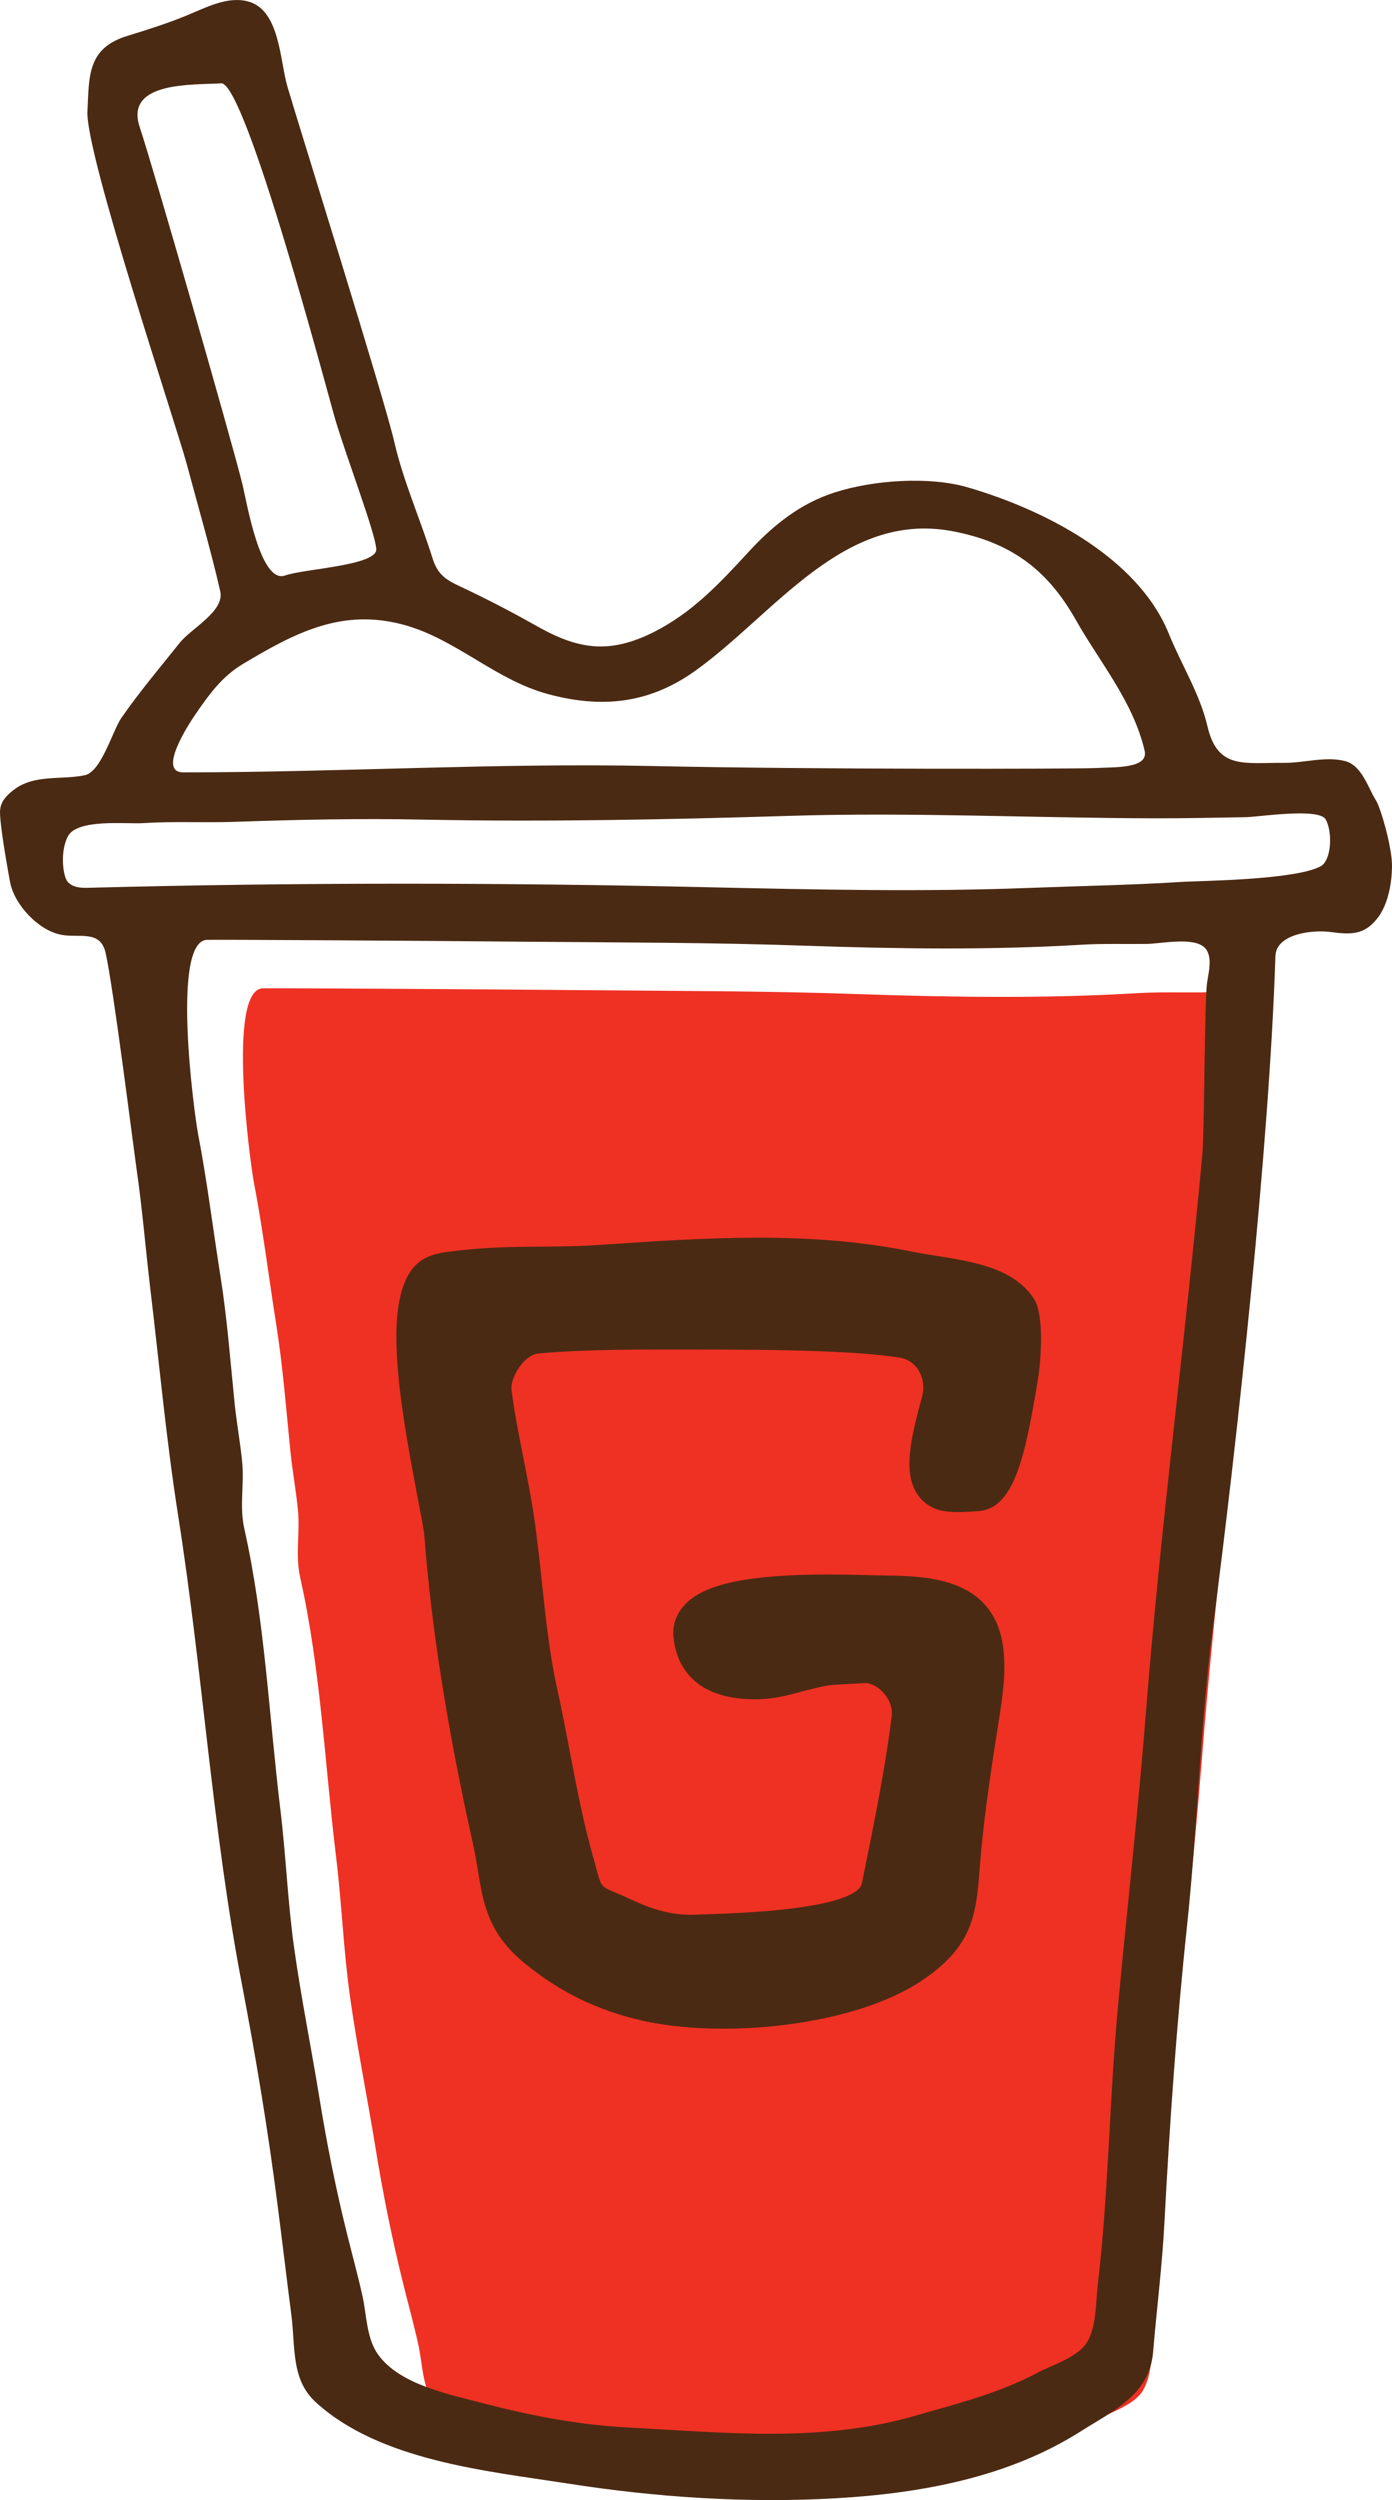
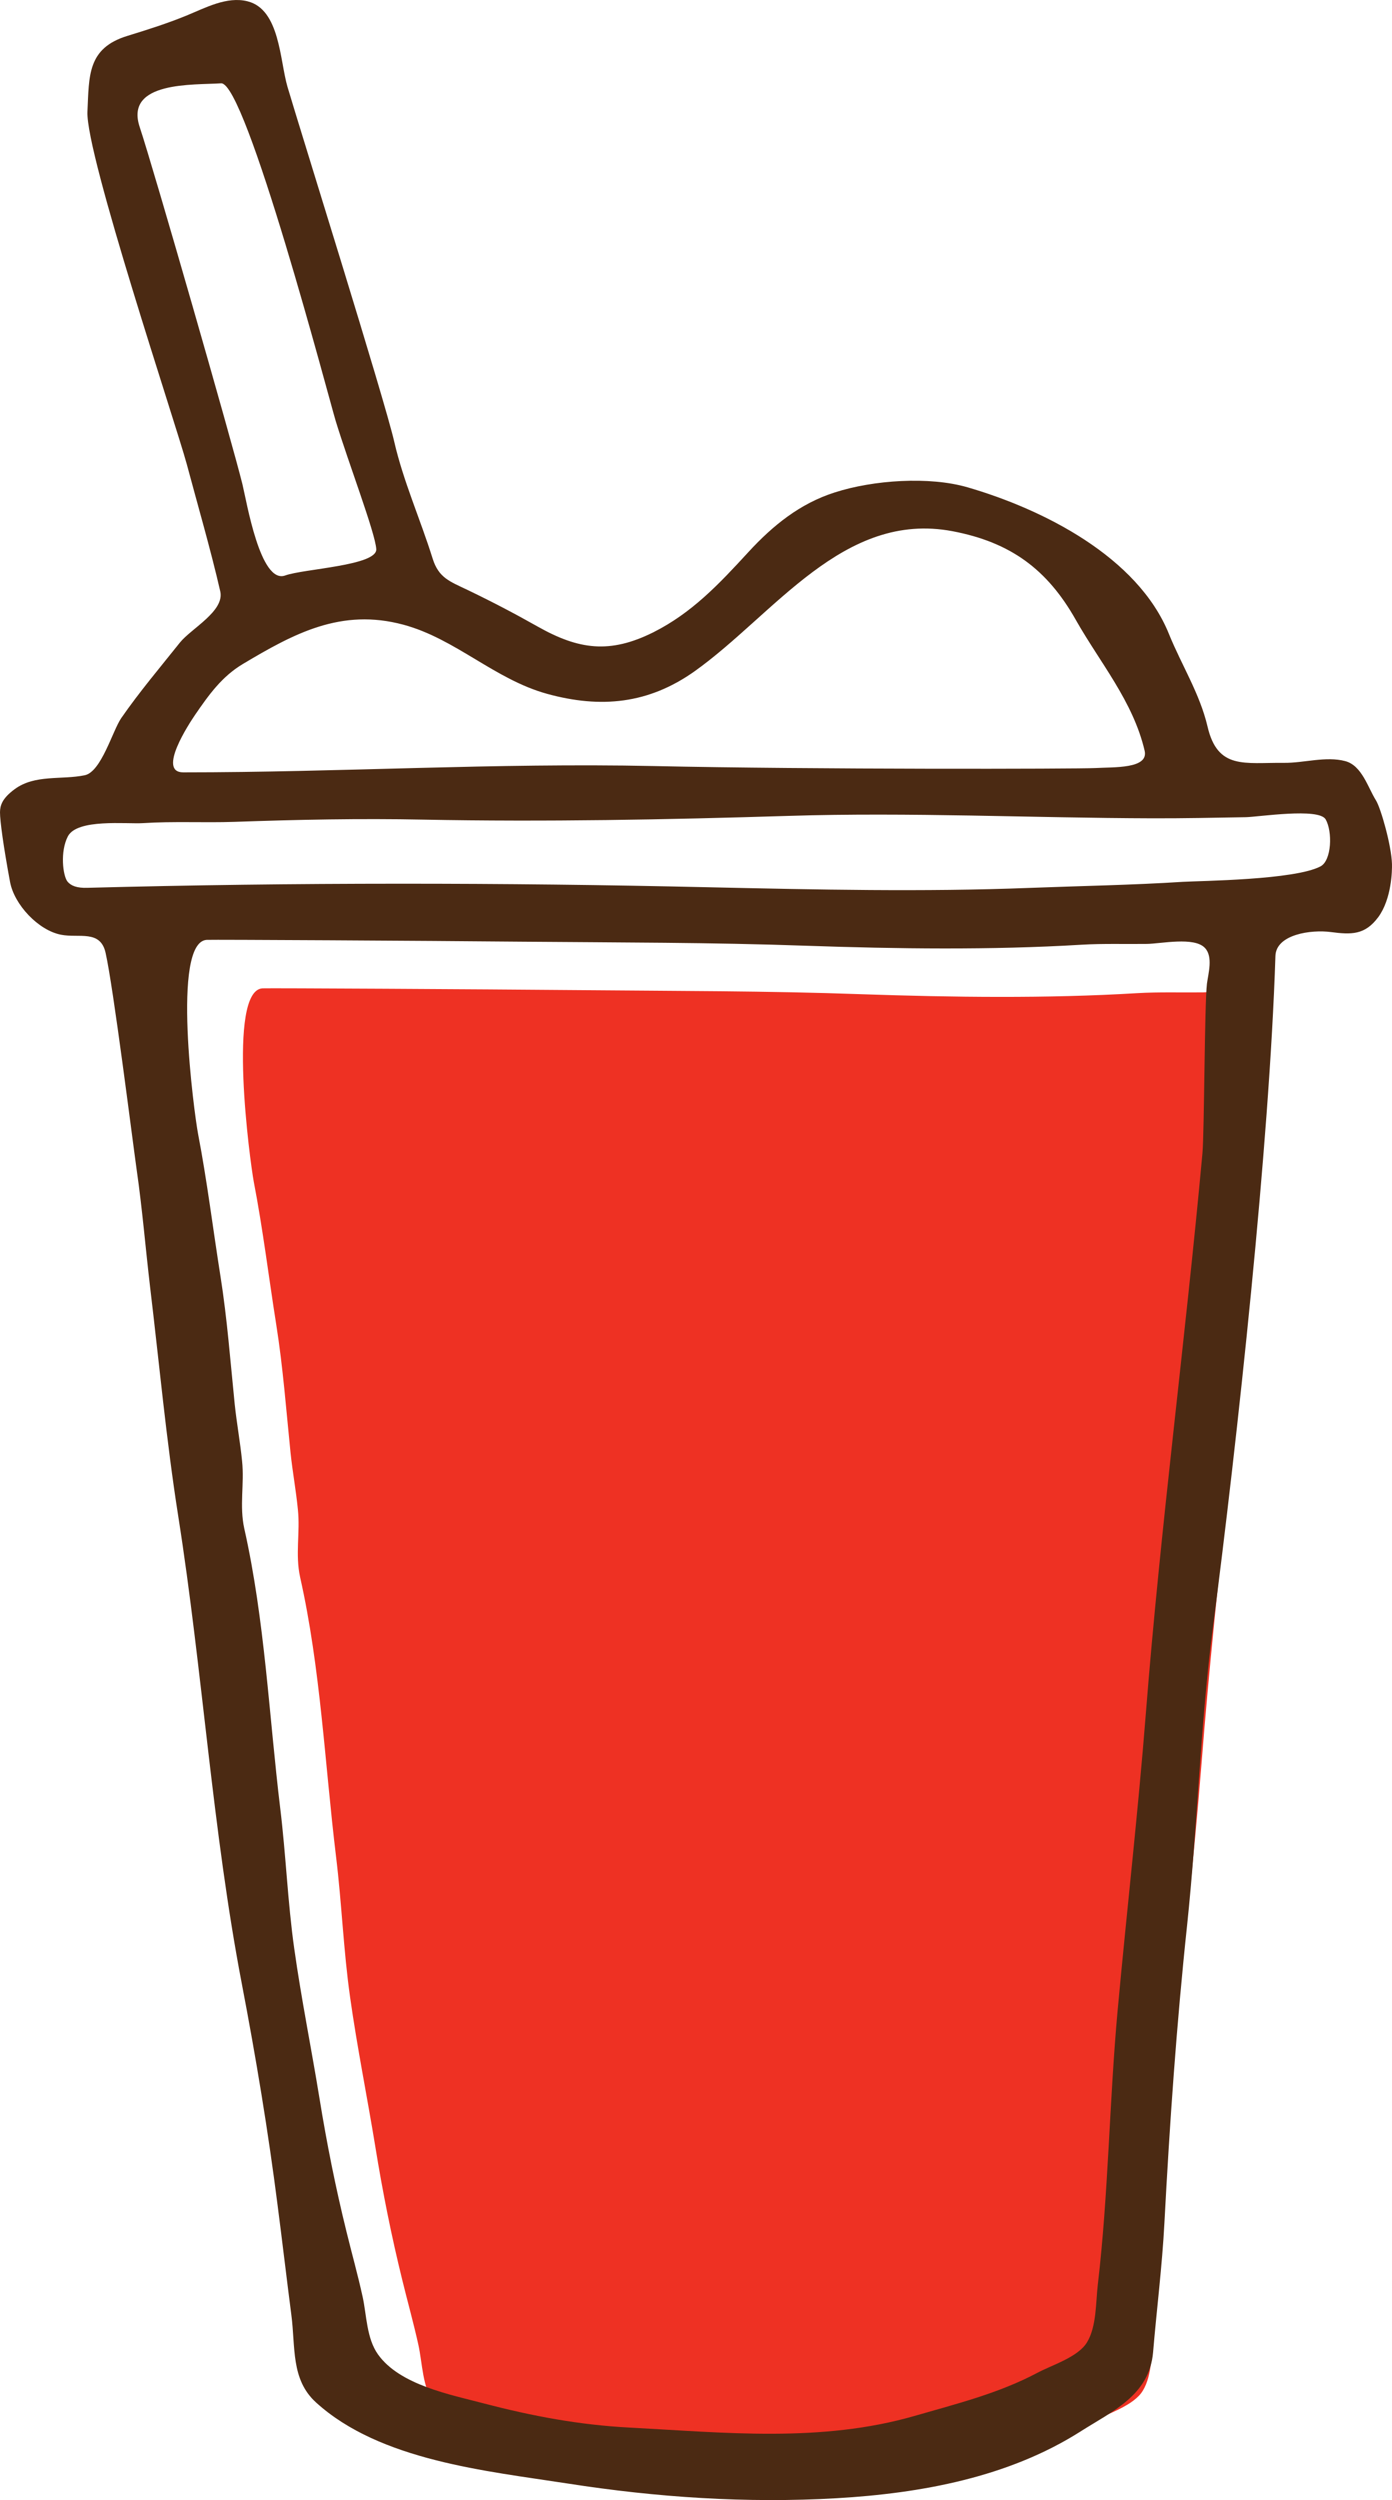
<svg xmlns="http://www.w3.org/2000/svg" version="1.1" id="Layer_1" x="0px" y="0px" width="108.151px" height="194.202px" viewBox="0 0 108.151 194.202" enable-background="new 0 0 108.151 194.202" xml:space="preserve">
  <path fill-rule="evenodd" clip-rule="evenodd" fill="#EE3123" d="M20.391,76.772c-2.76,0.186-0.966,13.476-0.67,15.049  c0.704,3.651,1.162,7.412,1.744,11.088c0.52,3.266,0.775,6.664,1.109,9.945c0.156,1.473,0.426,2.932,0.57,4.403  c0.189,1.79-0.22,3.466,0.176,5.269c1.592,7.09,1.914,14.479,2.789,21.693c0.443,3.62,0.576,7.275,1.088,10.895  c0.545,3.884,1.33,7.755,1.962,11.627c0.562,3.485,1.255,6.955,2.103,10.395c0.409,1.676,0.879,3.34,1.249,5.031  c0.315,1.444,0.302,3.238,1.194,4.486c1.693,2.38,5.63,3.127,8.248,3.812c3.744,0.975,7.411,1.668,11.28,1.872  c7.415,0.386,14.89,1.188,22.153-0.905c3.264-0.943,6.521-1.746,9.545-3.352c1.148-0.605,3.171-1.22,3.861-2.377  c0.745-1.211,0.681-3.123,0.842-4.492c0.824-7.043,0.891-14.211,1.536-21.281c0.706-7.692,1.586-15.356,2.191-23.053  c1.142-14.541,3.069-28.996,4.399-43.529c0.147-1.605,0.161-11.572,0.35-13.169c0.106-0.807,0.49-2.089-0.155-2.774  c-0.826-0.896-3.411-0.338-4.495-0.318c-1.711,0.02-3.386-0.039-5.097,0.059c-7.041,0.426-14.329,0.323-21.388,0.084  c-7.336-0.264-14.664-0.248-21.999-0.319C37.258,76.839,20.863,76.745,20.391,76.772z" />
  <g>
-     <path fill="#4B2A13" d="M80.325,100.878c-1.544-2.379-4.755-2.883-7.587-3.328c-0.651-0.105-1.289-0.204-1.877-0.322   c-3.527-0.732-7.446-1.086-11.98-1.086c-4.127,0-8.321,0.291-12.376,0.566c-4.09,0.275-7.229-0.078-11.781,0.543   c-1.035,0.142-1.952,0.425-2.62,1.235c-2.302,2.786-1.159,9.993,0.328,17.761c0.279,1.463,0.506,2.607,0.549,3.162   c0.523,6.926,1.776,14.873,3.724,23.623c0.188,0.834,0.312,1.582,0.427,2.281c0.43,2.605,0.799,4.863,3.612,7.177   c2.756,2.263,5.689,3.69,9.242,4.489c1.796,0.397,3.952,0.609,6.235,0.609c4.883,0,11.567-1.03,15.689-3.934   c3.741-2.621,3.938-5.092,4.207-8.507l0.104-1.251c0.309-3.348,0.809-6.57,1.34-9.981l0.146-0.921   c0.472-3.057,0.671-6.169-1.092-8.238c-1.741-2.051-4.747-2.35-7.739-2.373l-1.183-0.023c-0.893-0.023-2.065-0.055-3.348-0.055   c-6.244,0-9.696,0.739-11.188,2.396c-0.638,0.711-0.927,1.581-0.826,2.506c0.181,1.794,1.253,4.792,6.344,4.792   c2.104-0.008,3.285-0.61,5.414-1.03c0.63-0.127,1.41-0.119,3.049-0.229c0.905-0.063,2.312,1.129,2.141,2.584   c-0.27,2.255-0.857,5.867-2.046,11.639l-0.271,1.35c-0.114,0.605-1.472,2.046-11.614,2.368l-1.668,0.056   c-2.098,0-3.698-0.748-4.867-1.287c-0.312-0.146-0.59-0.271-0.832-0.365c-1.263-0.52-1.263-0.52-1.592-1.732l-0.22-0.806   c-0.811-2.79-1.332-5.544-1.891-8.455c-0.312-1.633-0.622-3.266-0.985-4.906c-0.593-2.655-0.892-5.473-1.181-8.199   c-0.196-1.854-0.394-3.714-0.679-5.552c-0.201-1.311-0.475-2.688-0.75-4.092c-0.355-1.802-0.722-3.635-0.943-5.402   c-0.106-0.846,0.912-2.695,2.112-2.805c1.751-0.166,4.55-0.307,9.012-0.307c7.1,0,14.744-0.031,18.985,0.621   c1.529,0.236,2.127,1.774,1.799,3.006c-0.812,3.033-1.584,5.902-0.331,7.68c0.376,0.527,1.084,1.181,2.341,1.283   c0.791,0.074,1.59,0.016,2.381-0.039c2.766-0.213,3.629-4.258,4.629-10.402C80.825,106.009,81.197,102.216,80.325,100.878z" />
    <path fill-rule="evenodd" clip-rule="evenodd" fill="#4B2A13" d="M107.087,71.237c-1.04,1.408-2.114,1.369-3.681,1.164   c-1.519-0.205-4.265,0.169-4.313,1.865c-0.463,14.659-2.961,37.554-4.848,52.092c-1.001,7.711-1.198,15.497-2.017,23.225   c-0.818,7.691-1.352,15.375-1.76,23.103c-0.176,3.356-0.599,6.696-0.88,10.04c-0.289,3.341-3.151,4.564-5.642,6.15   c-5.609,3.561-12.386,4.8-18.937,5.182c-6.991,0.404-13.985-0.062-20.897-1.141c-6.327-0.98-14.591-1.775-19.561-6.3   c-1.967-1.786-1.585-4.308-1.914-6.79c-0.367-2.838-0.7-5.678-1.068-8.519c-0.731-5.736-1.68-11.461-2.768-17.142   c-2.312-12.052-3.049-24.308-4.957-36.418c-0.927-5.901-1.47-11.834-2.182-17.771c-0.358-3.037-0.606-6.078-1.043-9.107   c-0.39-2.794-1.802-14.094-2.412-16.84c-0.4-1.842-2.081-1.141-3.479-1.424c-1.745-0.343-3.62-2.326-3.948-4.1   C0.264,65.732,0,63.769,0,63.101c0.008-0.527,0.149-1.07,1.144-1.803c1.585-1.16,3.633-0.703,5.44-1.078   c1.289-0.268,2.162-3.461,2.835-4.438c1.405-2.029,3.017-3.934,4.561-5.87c0.879-1.094,3.487-2.439,3.132-3.981   c-0.754-3.281-1.728-6.609-2.601-9.875C13.678,32.967,6.644,11.984,6.793,8.68c0.134-2.771-0.027-4.935,3.11-5.894   c1.552-0.477,3.083-0.961,4.579-1.574c1.452-0.59,3.139-1.522,4.757-1.109c2.513,0.633,2.499,4.604,3.097,6.641   c0.96,3.266,7.536,24.248,8.296,27.573c0.706,3.077,2.042,6.059,2.982,9.073c0.47,1.502,1.337,1.777,2.692,2.427   c1.848,0.886,3.663,1.833,5.447,2.841c3.207,1.813,5.625,2.145,9.01,0.457c3.002-1.508,5.119-3.766,7.361-6.205   c1.908-2.078,4.018-3.797,6.744-4.662c2.969-0.957,7.328-1.264,10.318-0.391c5.816,1.692,13.207,5.375,15.637,11.395   c0.974,2.404,2.398,4.631,2.996,7.185c0.785,3.368,2.874,2.79,5.932,2.821c1.546,0.02,3.26-0.539,4.768-0.135   c1.299,0.343,1.764,2.062,2.387,3.05c0.376,0.606,1.202,3.493,1.243,4.941C108.163,67.602,108.128,69.816,107.087,71.237z    M16.057,73.007c-2.762,0.182-0.968,13.476-0.673,15.045c0.704,3.656,1.163,7.417,1.747,11.096   c0.518,3.262,0.773,6.661,1.107,9.946c0.155,1.472,0.425,2.927,0.57,4.398c0.189,1.794-0.223,3.466,0.176,5.265   c1.593,7.098,1.914,14.486,2.787,21.698c0.444,3.624,0.578,7.274,1.088,10.894c0.545,3.884,1.332,7.752,1.961,11.631   c0.564,3.486,1.256,6.956,2.104,10.387c0.411,1.684,0.879,3.344,1.249,5.036c0.316,1.44,0.303,3.233,1.196,4.485   c1.691,2.377,5.63,3.124,8.248,3.812c3.744,0.979,7.41,1.668,11.28,1.869c7.416,0.393,14.89,1.188,22.152-0.901   c3.264-0.944,6.521-1.747,9.545-3.349c1.147-0.613,3.169-1.219,3.864-2.376c0.745-1.22,0.676-3.132,0.838-4.497   c0.826-7.039,0.893-14.215,1.538-21.281c0.706-7.688,1.585-15.352,2.191-23.052c1.141-14.542,3.069-29.001,4.398-43.526   c0.147-1.605,0.161-11.575,0.349-13.172c0.107-0.807,0.489-2.094-0.154-2.778c-0.826-0.89-3.412-0.331-4.494-0.315   c-1.712,0.024-3.384-0.039-5.098,0.063c-7.04,0.425-14.329,0.323-21.389,0.079c-7.334-0.26-14.662-0.248-21.998-0.314   C32.924,73.074,16.527,72.979,16.057,73.007z M5.241,68.475c0.261,0.327,0.733,0.52,1.571,0.488   c16.115-0.425,32.251-0.409,48.364-0.04c8.256,0.182,16.55,0.37,24.812,0.048c3.964-0.153,7.953-0.217,11.917-0.472   c1.344-0.079,8.699-0.139,10.693-1.201c0.868-0.456,0.94-2.707,0.397-3.654c-0.545-0.913-5.193-0.189-6.2-0.166   c-2.418,0.04-4.83,0.095-7.241,0.087c-9.431-0.027-18.834-0.483-28.267-0.188c-9.424,0.291-18.948,0.477-28.365,0.291   c-4.946-0.103-9.787,0-14.717,0.173c-2.367,0.079-4.737-0.055-7.102,0.099C9.834,64.021,6,63.577,5.274,64.966   C4.656,66.149,4.885,68.026,5.241,68.475z M88.932,58.315c-0.895-3.832-3.462-6.83-5.354-10.174   c-2.215-3.918-5.063-6.02-9.572-6.877c-8.497-1.613-13.844,6.468-20.044,10.883c-3.574,2.533-7.277,2.898-11.453,1.75   c-4.09-1.129-7.119-4.284-11.178-5.374c-4.815-1.29-8.457,0.665-12.454,3.05c-1.637,0.975-2.652,2.399-3.721,3.957   c-0.417,0.614-2.976,4.466-0.921,4.466c12.174,0,24.351-0.751,36.516-0.491c12.475,0.275,32.895,0.228,34.344,0.156   C86.546,59.579,89.26,59.732,88.932,58.315z M26.076,32.68c-0.475-1.565-6.979-26.337-8.898-26.208   c-2.114,0.143-7.53-0.191-6.32,3.408c1.08,3.246,7.166,24.437,7.979,27.741c0.323,1.313,1.383,7.778,3.319,7.082   c1.416-0.52,7.16-0.759,7.079-2.05C29.146,41.362,27.091,36.008,26.076,32.68z" />
  </g>
</svg>